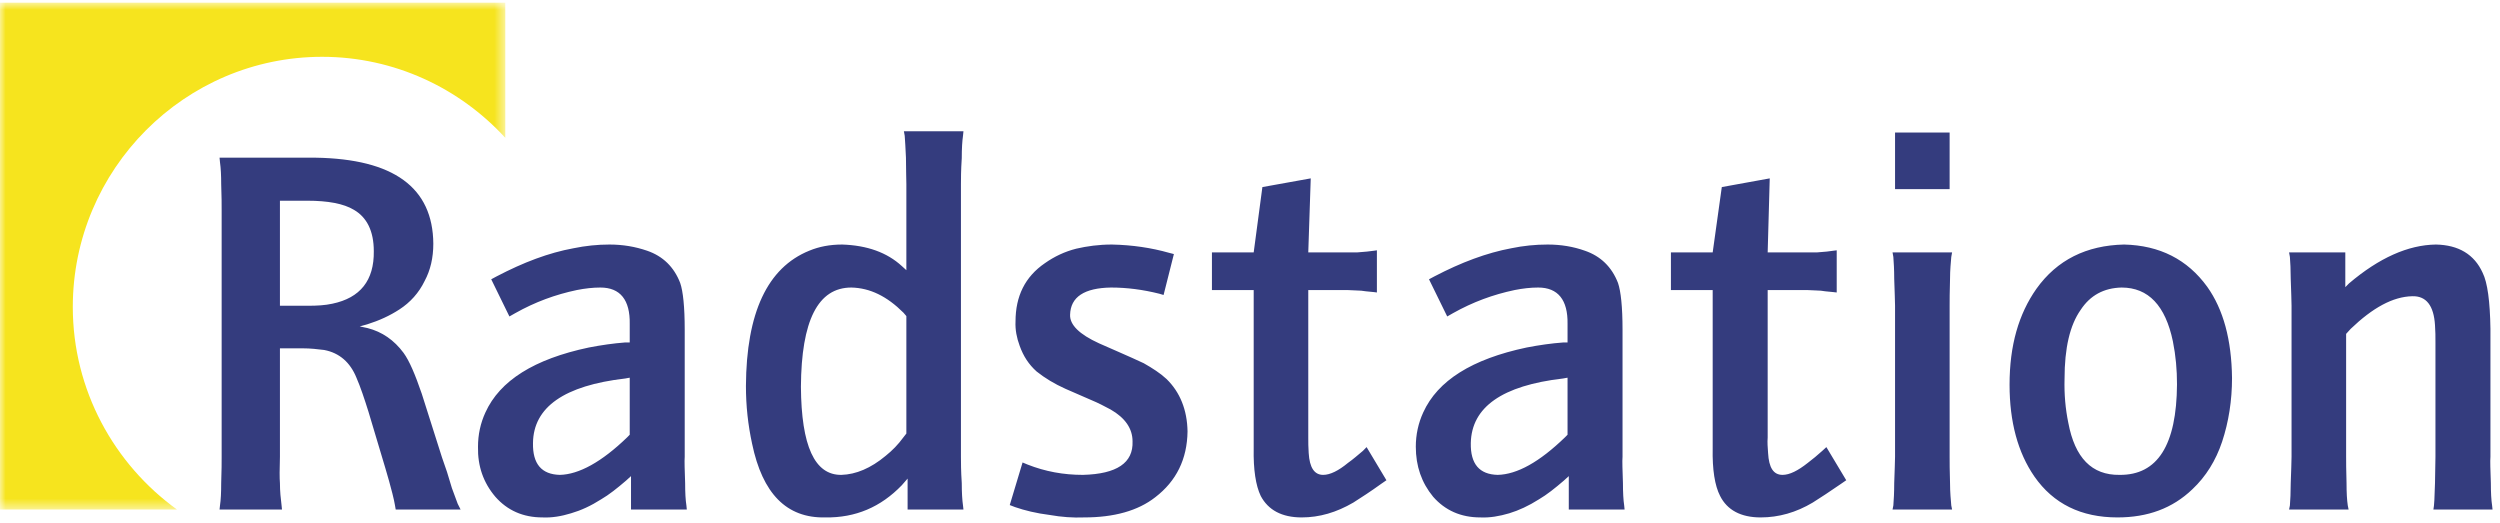
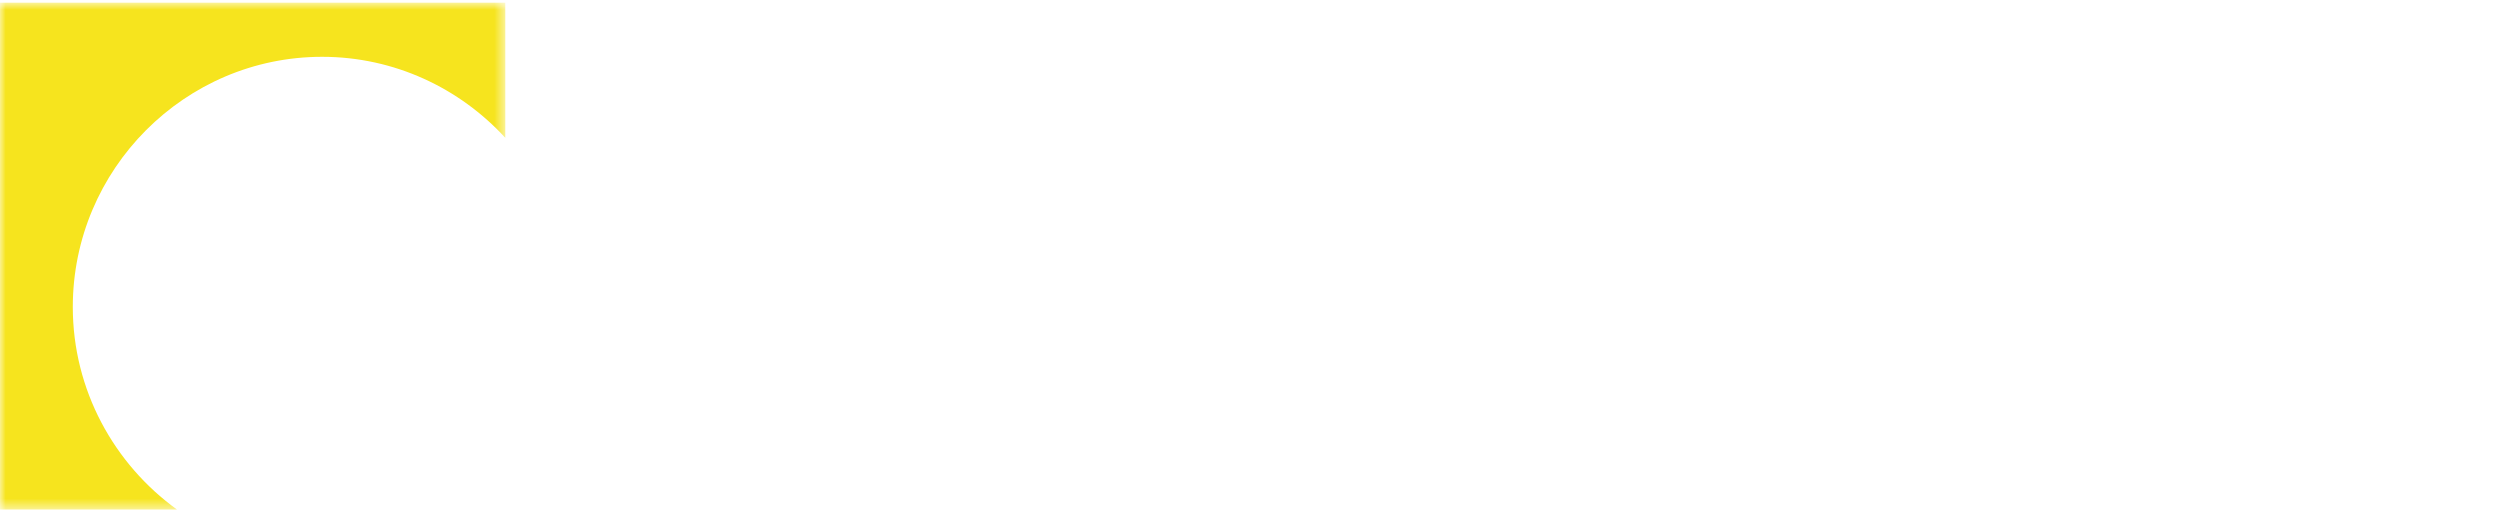
<svg xmlns="http://www.w3.org/2000/svg" xmlns:xlink="http://www.w3.org/1999/xlink" width="220px" height="46px" viewBox="0 0 220 46" version="1.1">
  <title>Page 1</title>
  <desc>Created with Sketch.</desc>
  <defs>
    <polygon id="path-1" points="44.465 0.871 0 0.871 0 23.174 0 45.477 44.465 45.477 44.465 0.871" />
  </defs>
  <g id="Page-1" stroke="none" stroke-width="1" fill="none" fill-rule="evenodd">
    <g transform="translate(-0, -1)">
      <g id="Group-3" transform="translate(0, 0.363)">
        <mask id="mask-2" fill="white">
          <use xlink:href="#path-1" />
        </mask>
        <g id="Clip-2" />
        <path d="M0,0.87 L44.465,0.87 L44.465,12.765 C40.461,8.401 34.711,5.636 28.345,5.636 C16.265,5.636 6.406,15.535 6.406,27.651 C6.406,34.964 10.041,41.479 15.573,45.477 L0,45.477 L0,0.87" id="Fill-1" fill="#F6E41E" mask="url(#mask-2)" />
      </g>
-       <path d="M106.65,23.212 L110.325,23.212 L111.09,17.463 L115.345,16.697 L115.128,23.212 L119.422,23.212 L120.296,23.139 L120.913,23.064 L121.167,23.027 L121.167,26.738 L120.913,26.705 L120.184,26.633 C119.934,26.593 119.676,26.56 119.35,26.56 L118.548,26.524 L115.128,26.524 L115.128,39.51 C115.128,39.909 115.128,40.384 115.164,40.859 C115.24,42.169 115.675,42.789 116.437,42.789 C117.057,42.789 117.786,42.423 118.624,41.734 C119.092,41.404 119.495,41.041 119.934,40.678 L120.26,40.345 L122.005,43.261 L121.533,43.587 C120.623,44.244 119.785,44.788 119.092,45.227 C117.605,46.094 116.111,46.533 114.547,46.533 C112.799,46.533 111.598,45.88 110.945,44.643 C110.506,43.733 110.289,42.314 110.325,40.46 L110.325,26.524 L106.65,26.524 L106.65,23.212 Z M206.387,23.212 L206.387,26.27 L206.713,25.94 C209.372,23.684 211.915,22.556 214.356,22.519 C216.358,22.556 217.74,23.393 218.469,24.997 C218.905,25.867 219.122,27.54 219.159,29.941 L219.159,41.186 C219.122,41.585 219.159,42.383 219.195,43.515 C219.195,44.353 219.231,45.003 219.304,45.481 L219.343,45.84 L214.138,45.84 C214.211,45.517 214.247,44.755 214.28,43.515 L214.32,41.186 L214.32,31.139 C214.32,30.634 214.32,30.126 214.28,29.611 C214.174,27.906 213.518,27.032 212.281,27.068 C210.572,27.104 208.791,28.087 206.858,29.941 L206.459,30.38 L206.459,41.146 C206.459,41.585 206.459,42.383 206.495,43.515 C206.495,44.353 206.532,45.003 206.604,45.481 L206.677,45.84 L201.439,45.84 L201.511,45.481 C201.547,45.003 201.584,44.353 201.584,43.515 C201.62,42.423 201.656,41.661 201.656,41.186 L201.656,27.906 C201.656,27.467 201.62,26.666 201.584,25.541 C201.584,24.739 201.547,24.086 201.511,23.611 L201.439,23.212 L206.387,23.212 Z M147.041,23.212 L150.716,23.212 L151.518,17.463 L155.737,16.697 L155.555,23.212 L159.886,23.212 L160.76,23.139 L161.338,23.064 L161.631,23.027 L161.631,26.738 L161.338,26.705 L160.612,26.633 C160.394,26.593 160.104,26.56 159.814,26.56 L159.012,26.524 L155.555,26.524 L155.555,39.51 C155.519,39.909 155.555,40.384 155.591,40.859 C155.664,42.169 156.066,42.789 156.865,42.789 C157.485,42.789 158.214,42.423 159.085,41.734 C159.52,41.404 159.959,41.041 160.358,40.678 L160.721,40.345 L162.469,43.261 L161.997,43.587 C161.051,44.244 160.213,44.788 159.52,45.227 C158.065,46.094 156.538,46.533 154.935,46.533 C153.19,46.533 151.989,45.88 151.369,44.643 C150.898,43.733 150.68,42.314 150.716,40.46 L150.716,26.524 L147.041,26.524 L147.041,23.212 Z M171.784,23.212 L171.712,23.611 C171.675,24.086 171.603,24.739 171.603,25.541 C171.567,26.666 171.567,27.467 171.567,27.906 L171.567,41.186 C171.567,41.661 171.567,42.423 171.603,43.515 C171.603,44.353 171.675,45.003 171.712,45.481 L171.784,45.84 L166.543,45.84 L166.615,45.481 C166.652,45.003 166.691,44.353 166.691,43.515 C166.724,42.423 166.764,41.661 166.764,41.186 L166.764,27.906 C166.764,27.467 166.724,26.666 166.691,25.541 C166.691,24.739 166.652,24.086 166.615,23.611 L166.543,23.212 L171.784,23.212 Z M166.764,17.644 L171.567,17.644 L171.567,12.66 L166.764,12.66 L166.764,17.644 Z M89.986,41.697 L90.421,41.879 C91.988,42.496 93.588,42.789 95.3,42.789 C98.282,42.713 99.736,41.734 99.664,39.84 C99.664,38.712 99.011,37.769 97.734,37.036 C97.19,36.746 96.642,36.456 96.025,36.202 L93.769,35.219 C92.786,34.78 91.952,34.272 91.223,33.692 C90.53,33.071 90.058,32.346 89.732,31.435 C89.474,30.743 89.329,30.017 89.366,29.288 C89.366,27.068 90.203,25.356 91.952,24.159 C92.786,23.572 93.697,23.139 94.716,22.882 C95.663,22.664 96.682,22.519 97.846,22.519 C99.664,22.556 101.339,22.813 102.867,23.245 L103.302,23.357 L102.395,26.959 L102.029,26.85 C100.574,26.484 99.156,26.303 97.774,26.303 C95.409,26.339 94.205,27.137 94.168,28.704 C94.135,29.578 94.97,30.416 96.718,31.214 L98.463,31.98 C99.301,32.346 100.027,32.672 100.647,32.963 C101.412,33.398 102.101,33.837 102.649,34.348 C103.846,35.509 104.47,37.076 104.503,38.963 C104.47,41.404 103.52,43.333 101.666,44.755 C100.139,45.953 98.024,46.533 95.409,46.533 C94.426,46.573 93.406,46.5 92.387,46.319 C91.186,46.17 90.167,45.916 89.329,45.626 L88.858,45.445 L89.986,41.697 Z M181.68,34.348 C181.644,35.691 181.756,36.967 182.01,38.201 C182.59,41.292 184.081,42.822 186.519,42.789 C189.867,42.822 191.543,40.167 191.576,34.82 C191.576,33.546 191.47,32.31 191.213,31.033 C190.56,27.906 189.066,26.303 186.7,26.303 C185.137,26.339 183.936,26.992 183.098,28.269 C182.152,29.611 181.68,31.617 181.68,34.348 L181.68,34.348 Z M27.764,14.876 C34.639,14.985 38.095,17.499 38.132,22.447 C38.132,23.684 37.878,24.776 37.37,25.722 C36.859,26.778 36.097,27.616 35.15,28.229 C34.312,28.777 33.365,29.212 32.313,29.542 L31.657,29.723 L32.349,29.872 C33.623,30.198 34.678,30.924 35.513,32.052 C36.021,32.745 36.532,33.946 37.116,35.651 L38.897,41.259 L39.336,42.529 L39.768,43.954 L40.279,45.336 L40.533,45.84 L34.823,45.84 L34.747,45.408 C34.711,45.187 34.639,44.857 34.53,44.425 L34.239,43.333 L33.913,42.205 L32.422,37.221 C32.056,36.057 31.729,35.074 31.366,34.236 C30.819,32.89 29.872,32.052 28.526,31.798 C27.946,31.726 27.326,31.653 26.636,31.653 L24.634,31.653 L24.634,41.186 C24.598,42.314 24.598,43.076 24.634,43.515 C24.634,44.244 24.706,44.897 24.779,45.481 L24.815,45.84 L19.32,45.84 L19.359,45.481 C19.432,45.003 19.465,44.353 19.465,43.515 C19.505,42.423 19.505,41.661 19.505,41.186 L19.505,19.537 C19.505,19.023 19.505,18.221 19.465,17.209 C19.465,16.443 19.432,15.79 19.359,15.279 L19.32,14.876 L27.764,14.876 Z M24.634,27.906 L27.144,27.906 C27.873,27.906 28.599,27.87 29.255,27.724 C31.693,27.213 32.93,25.686 32.894,23.103 C32.894,21.319 32.273,20.118 31.145,19.465 C30.238,18.917 28.856,18.663 27.035,18.663 L24.634,18.663 L24.634,27.906 Z M43.228,25.577 L43.7,25.323 C46.065,24.086 48.285,23.245 50.469,22.846 C51.524,22.628 52.58,22.519 53.635,22.519 C54.8,22.519 55.891,22.701 56.947,23.064 C58.329,23.539 59.312,24.485 59.856,25.9 C60.11,26.633 60.255,28.015 60.255,30.017 L60.255,41.186 C60.222,41.585 60.255,42.383 60.292,43.515 C60.292,44.353 60.328,45.003 60.404,45.481 L60.44,45.84 L55.529,45.84 L55.529,42.898 L55.09,43.297 C54.325,43.954 53.599,44.534 52.906,44.937 C51.996,45.517 51.125,45.916 50.251,46.17 C49.413,46.428 48.575,46.573 47.737,46.533 C46.029,46.533 44.646,45.916 43.591,44.716 C42.539,43.479 42.027,42.024 42.064,40.312 C42.064,39.256 42.281,38.24 42.717,37.294 C43.99,34.493 47.012,32.596 51.814,31.581 C52.942,31.363 53.998,31.214 54.981,31.139 L55.416,31.139 L55.416,29.506 C55.453,27.395 54.582,26.303 52.834,26.303 C52.18,26.303 51.488,26.379 50.759,26.524 C48.869,26.923 47.084,27.576 45.339,28.559 L44.828,28.849 L43.228,25.577 Z M55.416,34.236 L55.017,34.308 C49.667,34.929 46.939,36.819 46.903,39.985 C46.866,41.839 47.668,42.75 49.268,42.789 C50.94,42.75 52.942,41.661 55.199,39.477 L55.416,39.256 L55.416,34.236 Z M79.76,17.209 C79.76,16.734 79.724,15.972 79.724,14.876 C79.687,14.075 79.651,13.422 79.615,12.95 L79.542,12.551 L84.784,12.551 L84.744,12.95 C84.675,13.422 84.635,14.075 84.635,14.913 C84.563,16.005 84.563,16.806 84.563,17.242 L84.563,41.186 C84.563,41.661 84.563,42.423 84.635,43.515 C84.635,44.353 84.675,45.003 84.744,45.481 L84.784,45.84 L79.869,45.84 L79.869,43.116 L79.361,43.7 C77.504,45.626 75.284,46.573 72.628,46.533 C69.208,46.609 67.097,44.425 66.186,40.055 C65.823,38.386 65.642,36.71 65.642,34.962 C65.678,28.519 67.535,24.558 71.21,23.064 C72.084,22.701 73.028,22.519 74.119,22.519 C76.303,22.592 78.051,23.212 79.361,24.413 L79.76,24.776 L79.76,17.209 Z M79.76,28.816 L79.506,28.519 C78.051,27.068 76.557,26.339 74.921,26.303 C71.975,26.303 70.517,29.212 70.481,35.037 C70.517,40.239 71.682,42.822 74.05,42.789 C75.323,42.75 76.63,42.205 77.939,41.113 C78.523,40.642 79.031,40.13 79.506,39.477 L79.76,39.151 L79.76,28.816 Z M125.752,25.577 L126.227,25.323 C128.592,24.086 130.849,23.245 132.996,22.846 C134.048,22.628 135.104,22.519 136.196,22.519 C137.363,22.519 138.455,22.701 139.471,23.064 C140.853,23.539 141.836,24.485 142.384,25.9 C142.635,26.633 142.783,28.015 142.783,30.017 L142.783,41.186 C142.747,41.585 142.783,42.383 142.819,43.515 C142.819,44.353 142.856,45.003 142.928,45.481 L142.964,45.84 L138.053,45.84 L138.053,42.898 L137.614,43.297 C136.852,43.954 136.123,44.534 135.434,44.937 C134.523,45.517 133.649,45.916 132.815,46.17 C131.941,46.428 131.103,46.573 130.265,46.533 C128.556,46.533 127.171,45.916 126.118,44.716 C125.099,43.479 124.591,42.024 124.591,40.312 C124.591,39.256 124.809,38.24 125.244,37.294 C126.518,34.493 129.536,32.596 134.342,31.581 C135.47,31.363 136.522,31.214 137.545,31.139 L137.944,31.139 L137.944,29.506 C137.98,27.395 137.106,26.303 135.361,26.303 C134.705,26.303 134.012,26.379 133.286,26.524 C131.393,26.923 129.612,27.576 127.863,28.559 L127.355,28.849 L125.752,25.577 Z M137.944,34.236 L137.545,34.308 C132.195,34.929 129.5,36.819 129.43,39.985 C129.394,41.839 130.192,42.75 131.795,42.789 C133.504,42.75 135.47,41.661 137.726,39.477 L137.944,39.256 L137.944,34.236 Z M176.841,34.856 C176.841,31.396 177.643,28.632 179.206,26.412 C181.024,23.868 183.61,22.592 186.918,22.519 C190.052,22.592 192.49,23.829 194.234,26.234 C195.653,28.229 196.379,30.888 196.418,34.272 C196.418,36.238 196.125,38.125 195.544,39.876 C194.996,41.516 194.126,42.931 192.925,44.059 C191.177,45.735 188.996,46.533 186.338,46.533 C183.138,46.533 180.7,45.336 179.025,42.931 C177.57,40.823 176.841,38.125 176.841,34.856 L176.841,34.856 Z" id="Fill-4" fill="#343C7E" />
    </g>
  </g>
</svg>